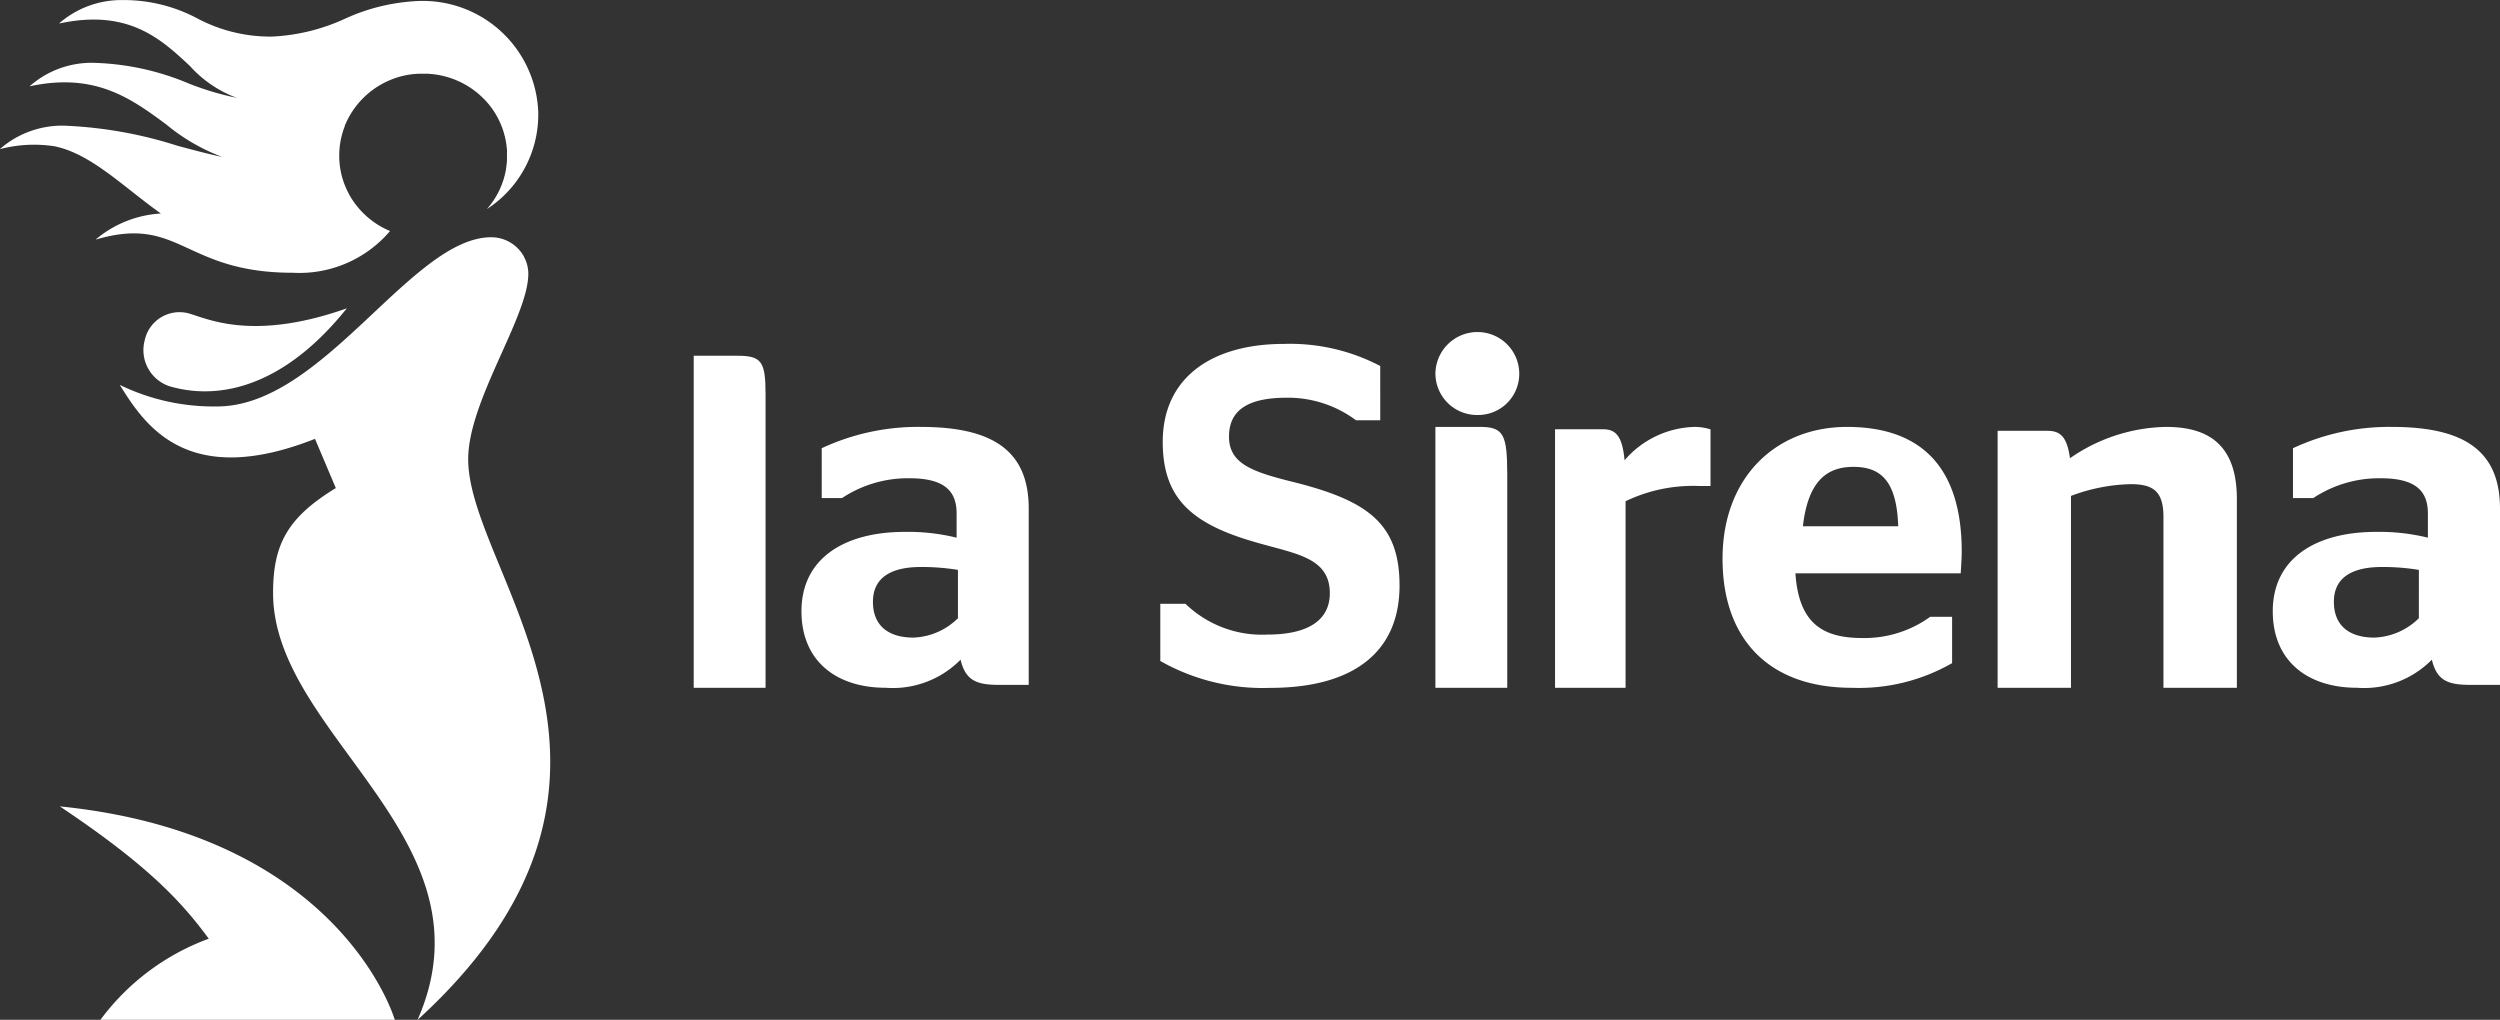
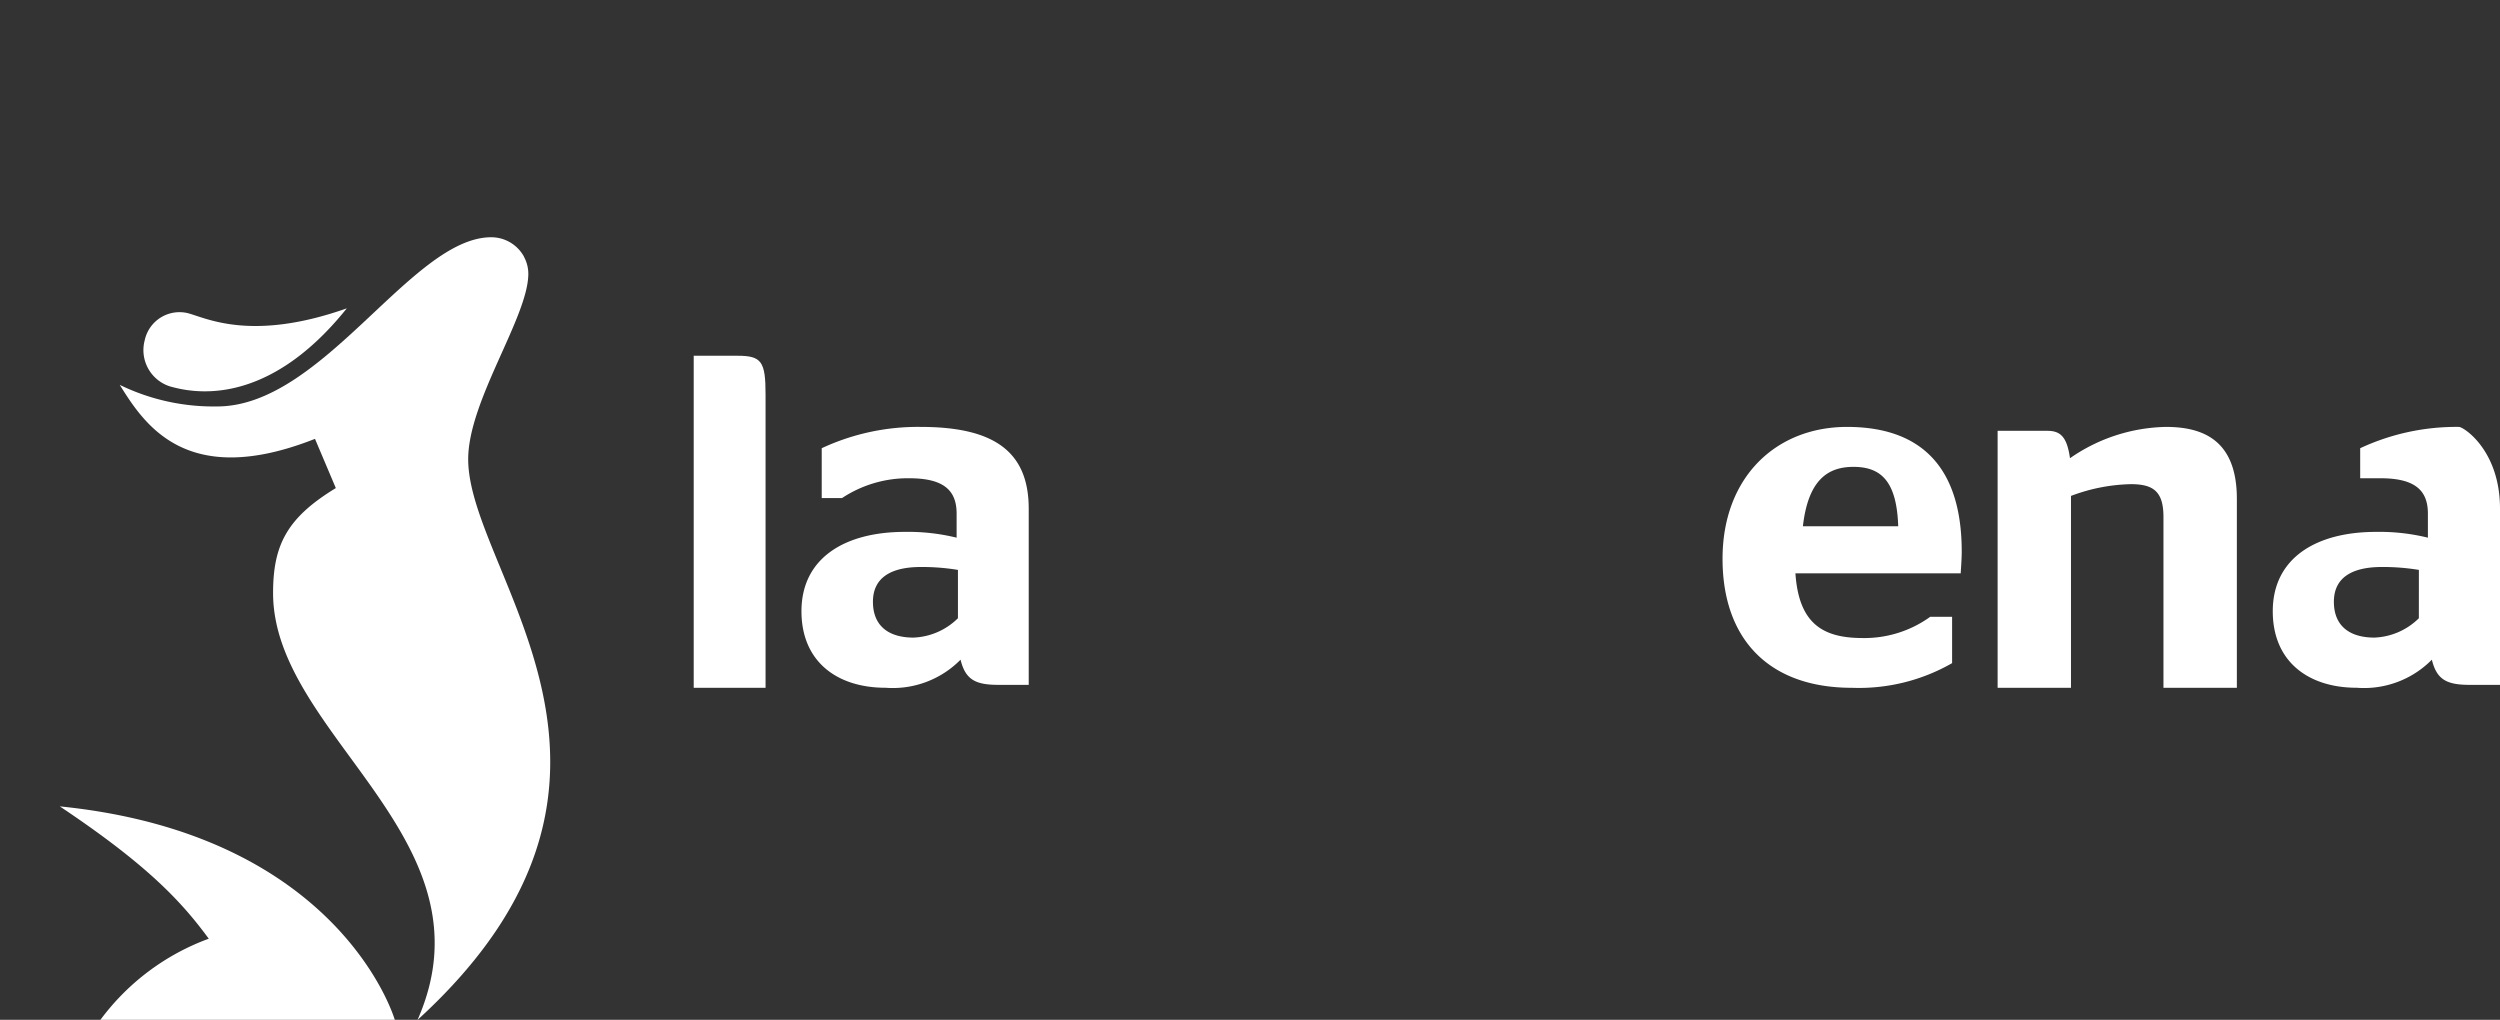
<svg xmlns="http://www.w3.org/2000/svg" width="107.862" height="44" viewBox="0 0 107.862 44">
  <rect x="0" y="0" width="107.862" height="44" fill="#333333" stroke="none" />
  <g id="lasirena-white" transform="translate(-690 -547)">
    <path id="Trazado_1466" data-name="Trazado 1466" d="M2.58,35.733c3.805,2.542,5.256,4.116,6.427,5.709a10.177,10.177,0,0,0-4.674,3.5h12.7S14.731,36.956,2.58,35.733Z" transform="translate(690 546.058)" fill="#fff" fill-rule="evenodd" />
    <path id="Trazado_1467" data-name="Trazado 1467" d="M8.123,14.458a1.535,1.535,0,0,0-1.88,1.168,1.642,1.642,0,0,0,1.1,1.99c.823.227,4.074,1.052,7.62-3.371C10.888,15.685,8.946,14.685,8.123,14.458Z" transform="translate(690 546.058)" fill="#fff" fill-rule="evenodd" />
-     <path id="Trazado_1468" data-name="Trazado 1468" d="M107.862,22.89v7.6h-1.3c-.979,0-1.428-.209-1.64-1.086a4.11,4.11,0,0,1-3.241,1.211c-2.089,0-3.623-1.128-3.623-3.3,0-2.3,1.876-3.425,4.455-3.425a8.792,8.792,0,0,1,2.238.25V23.1c0-1-.554-1.524-2.047-1.524a5.155,5.155,0,0,0-2.9.856h-.874V20.28a9.815,9.815,0,0,1,4.263-.919C106.285,19.361,107.862,20.363,107.862,22.89Zm-3.5,2.64a9.547,9.547,0,0,0-1.6-.125c-1.257,0-2.067.439-2.067,1.5s.7,1.546,1.748,1.546a2.885,2.885,0,0,0,1.918-.835Z" transform="translate(690 546.058)" fill="#fff" fill-rule="evenodd" />
+     <path id="Trazado_1468" data-name="Trazado 1468" d="M107.862,22.89v7.6h-1.3c-.979,0-1.428-.209-1.64-1.086a4.11,4.11,0,0,1-3.241,1.211c-2.089,0-3.623-1.128-3.623-3.3,0-2.3,1.876-3.425,4.455-3.425a8.792,8.792,0,0,1,2.238.25V23.1c0-1-.554-1.524-2.047-1.524h-.874V20.28a9.815,9.815,0,0,1,4.263-.919C106.285,19.361,107.862,20.363,107.862,22.89Zm-3.5,2.64a9.547,9.547,0,0,0-1.6-.125c-1.257,0-2.067.439-2.067,1.5s.7,1.546,1.748,1.546a2.885,2.885,0,0,0,1.918-.835Z" transform="translate(690 546.058)" fill="#fff" fill-rule="evenodd" />
    <path id="Trazado_1469" data-name="Trazado 1469" d="M93.451,19.361a7.477,7.477,0,0,0-4.142,1.351c-.131-.95-.433-1.182-.976-1.182H86.187V30.617h3.165V22.338a7.744,7.744,0,0,1,2.581-.507c.976,0,1.409.317,1.409,1.415v7.371h3.167V22.465C96.508,19.973,95.1,19.361,93.451,19.361Z" transform="translate(690 546.058)" fill="#fff" fill-rule="evenodd" />
    <path id="Trazado_1470" data-name="Trazado 1470" d="M84.638,24.739c0,.375-.042.834-.042.938H77.463c.147,2.188,1.2,2.793,2.9,2.793a4.853,4.853,0,0,0,2.917-.917h.943v2A8.079,8.079,0,0,1,79.9,30.617c-3.609,0-5.581-2.126-5.581-5.566,0-3.523,2.308-5.69,5.371-5.69C82.918,19.361,84.638,21.132,84.638,24.739Zm-2.74-1.09c-.063-1.938-.735-2.564-1.93-2.564-1.07,0-1.951.521-2.182,2.564Z" transform="translate(690 546.058)" fill="#fff" fill-rule="evenodd" />
-     <path id="Trazado_1471" data-name="Trazado 1471" d="M70.092,20.8c-.1-1.1-.417-1.338-.937-1.338H67.092V30.617h3.043V22.567a6.735,6.735,0,0,1,3.146-.658H73.8V19.467a2.294,2.294,0,0,0-.666-.106A4.114,4.114,0,0,0,70.092,20.8Z" transform="translate(690 546.058)" fill="#fff" fill-rule="evenodd" />
-     <path id="Trazado_1472" data-name="Trazado 1472" d="M63.748,15.268a1.813,1.813,0,0,0-1.817,1.8,1.794,1.794,0,0,0,1.817,1.779,1.775,1.775,0,0,0,1.8-1.779A1.8,1.8,0,0,0,63.748,15.268Z" transform="translate(690 546.058)" fill="#fff" fill-rule="evenodd" />
-     <path id="Trazado_1473" data-name="Trazado 1473" d="M63.86,19.361h-1.93V30.617h3.1v-9.2C65.027,19.7,64.879,19.361,63.86,19.361Z" transform="translate(690 546.058)" fill="#fff" fill-rule="evenodd" />
-     <path id="Trazado_1474" data-name="Trazado 1474" d="M55.755,21.727c-1.749-.435-2.73-.788-2.73-1.948,0-1.181.874-1.678,2.495-1.678a4.91,4.91,0,0,1,2.985.974h1.045V16.733a8.379,8.379,0,0,0-4.159-.953c-3.05,0-5.225,1.409-5.225,4.228,0,2.445,1.258,3.543,4.009,4.33,1.706.5,3.2.643,3.2,2.2,0,1.119-.874,1.782-2.687,1.782a4.75,4.75,0,0,1-3.54-1.326H50.061v2.466a8.953,8.953,0,0,0,4.735,1.16c3.668,0,5.587-1.6,5.587-4.414C60.382,23.53,59.017,22.536,55.755,21.727Z" transform="translate(690 546.058)" fill="#fff" fill-rule="evenodd" />
    <path id="Trazado_1475" data-name="Trazado 1475" d="M44.384,22.89v7.6h-1.3c-.98,0-1.428-.209-1.641-1.086a4.109,4.109,0,0,1-3.24,1.211c-2.089,0-3.624-1.128-3.624-3.3,0-2.3,1.876-3.425,4.456-3.425a8.786,8.786,0,0,1,2.238.25V23.1c0-1-.554-1.524-2.046-1.524a5.156,5.156,0,0,0-2.9.856h-.874V20.28a9.815,9.815,0,0,1,4.264-.919C42.806,19.361,44.384,20.363,44.384,22.89ZM41.33,25.53a9.55,9.55,0,0,0-1.6-.125c-1.257,0-2.067.439-2.067,1.5s.7,1.546,1.748,1.546a2.885,2.885,0,0,0,1.919-.835Z" transform="translate(690 546.058)" fill="#fff" fill-rule="evenodd" />
    <path id="Trazado_1476" data-name="Trazado 1476" d="M33.03,17.969V30.617h-3.1V16.291h1.887C32.861,16.291,33.03,16.537,33.03,17.969Z" transform="translate(690 546.058)" fill="#fff" fill-rule="evenodd" />
    <path id="Trazado_1477" data-name="Trazado 1477" d="M20.2,20.755c0-2.525,2.594-6.142,2.594-8a1.518,1.518,0,0,0-.189-.735L22.6,12c-.011-.02-.023-.038-.035-.057a1.61,1.61,0,0,0-1.212-.757,1.53,1.53,0,0,0-.154-.008h-.028c-3.437.039-7.242,7.3-11.8,7.3a9.242,9.242,0,0,1-4.205-.931c1.067,1.709,2.877,4.52,8.424,2.329l0,0L14.489,22c-2.109,1.284-2.707,2.453-2.707,4.53,0,6.149,9.672,10.621,6.232,18.416C29.465,34.491,20.2,25.7,20.2,20.755Z" transform="translate(690 546.058)" fill="#fff" fill-rule="evenodd" />
-     <path id="Trazado_1478" data-name="Trazado 1478" d="M23.221,5.734A4.984,4.984,0,0,0,18.035.986a8.461,8.461,0,0,0-3.16.768,8.43,8.43,0,0,1-3.157.767,6.716,6.716,0,0,1-3.207-.786A6.749,6.749,0,0,0,5.292.945a4.087,4.087,0,0,0-2.709.979l-.03.032L2.6,1.947c2.951-.622,4.355.686,5.592,1.84a5.106,5.106,0,0,0,2.027,1.378,12.441,12.441,0,0,1-2.058-.613,11.3,11.3,0,0,0-4.172-.9,4.034,4.034,0,0,0-2.678.983l-.03.031.042-.009c2.8-.592,4.347.546,5.84,1.646A8.447,8.447,0,0,0,9.59,7.715c-.587-.123-1.244-.3-1.933-.484A18.386,18.386,0,0,0,2.74,6.363a4.081,4.081,0,0,0-2.708.979L0,7.375l.045-.011a5.793,5.793,0,0,1,2.313-.11c1.586.33,2.968,1.755,4.583,2.9a4.778,4.778,0,0,0-2.819,1.128C7.77,10.2,7.9,12.71,12.633,12.71a5.134,5.134,0,0,0,4.195-1.8,3.612,3.612,0,0,1-1.766-1.58l0-.006h0a3.461,3.461,0,0,1-.425-1.555,0,0,0,0,1,0,0V7.757c0-.034,0-.068,0-.1,0-.018,0-.036,0-.054s0-.014,0-.022a3.472,3.472,0,0,1,.237-1.19l0-.009,0-.01v0a3.614,3.614,0,0,1,2.831-2.217c.049-.008.1-.013.15-.019l.033,0c.052-.006.105-.009.158-.012l.031,0,.058,0c.036,0,.072,0,.108,0h.02l.133,0,.069,0h.018l.064.006.1.008.081.01.095.012.076.013a3.54,3.54,0,0,1,.36.082l.067.018.093.03.071.023.088.033.072.028.083.036.073.032.079.038.074.037.074.04.075.042.069.041.077.048.062.041.08.056.055.04.084.064.048.038.087.074.038.034c.032.029.063.057.094.087l.027.026c.035.034.069.069.1.1l.014.015a3.531,3.531,0,0,1,.653,1l.005.013c.02.047.04.095.058.143l.01.028c.016.043.031.087.045.131l.013.04c.012.041.024.081.035.123,0,.016.008.033.013.05.01.038.019.077.027.116l.012.057c.007.037.014.073.02.111,0,.021.007.042.01.063s.01.072.014.108,0,.045.007.067.006.072.008.108,0,.045,0,.068,0,.026,0,.04,0,.048,0,.073,0,.029,0,.044,0,.015,0,.022c0,.038,0,.076,0,.114,0,.022,0,.044,0,.066s0,.067-.008.1,0,.053-.007.079-.006.048-.01.072-.009.072-.015.107l0,.017a3.493,3.493,0,0,1-.827,1.729l.052-.035A4.858,4.858,0,0,0,23.221,5.734Z" transform="translate(690 546.058)" fill="#fff" fill-rule="evenodd" />
  </g>
</svg>